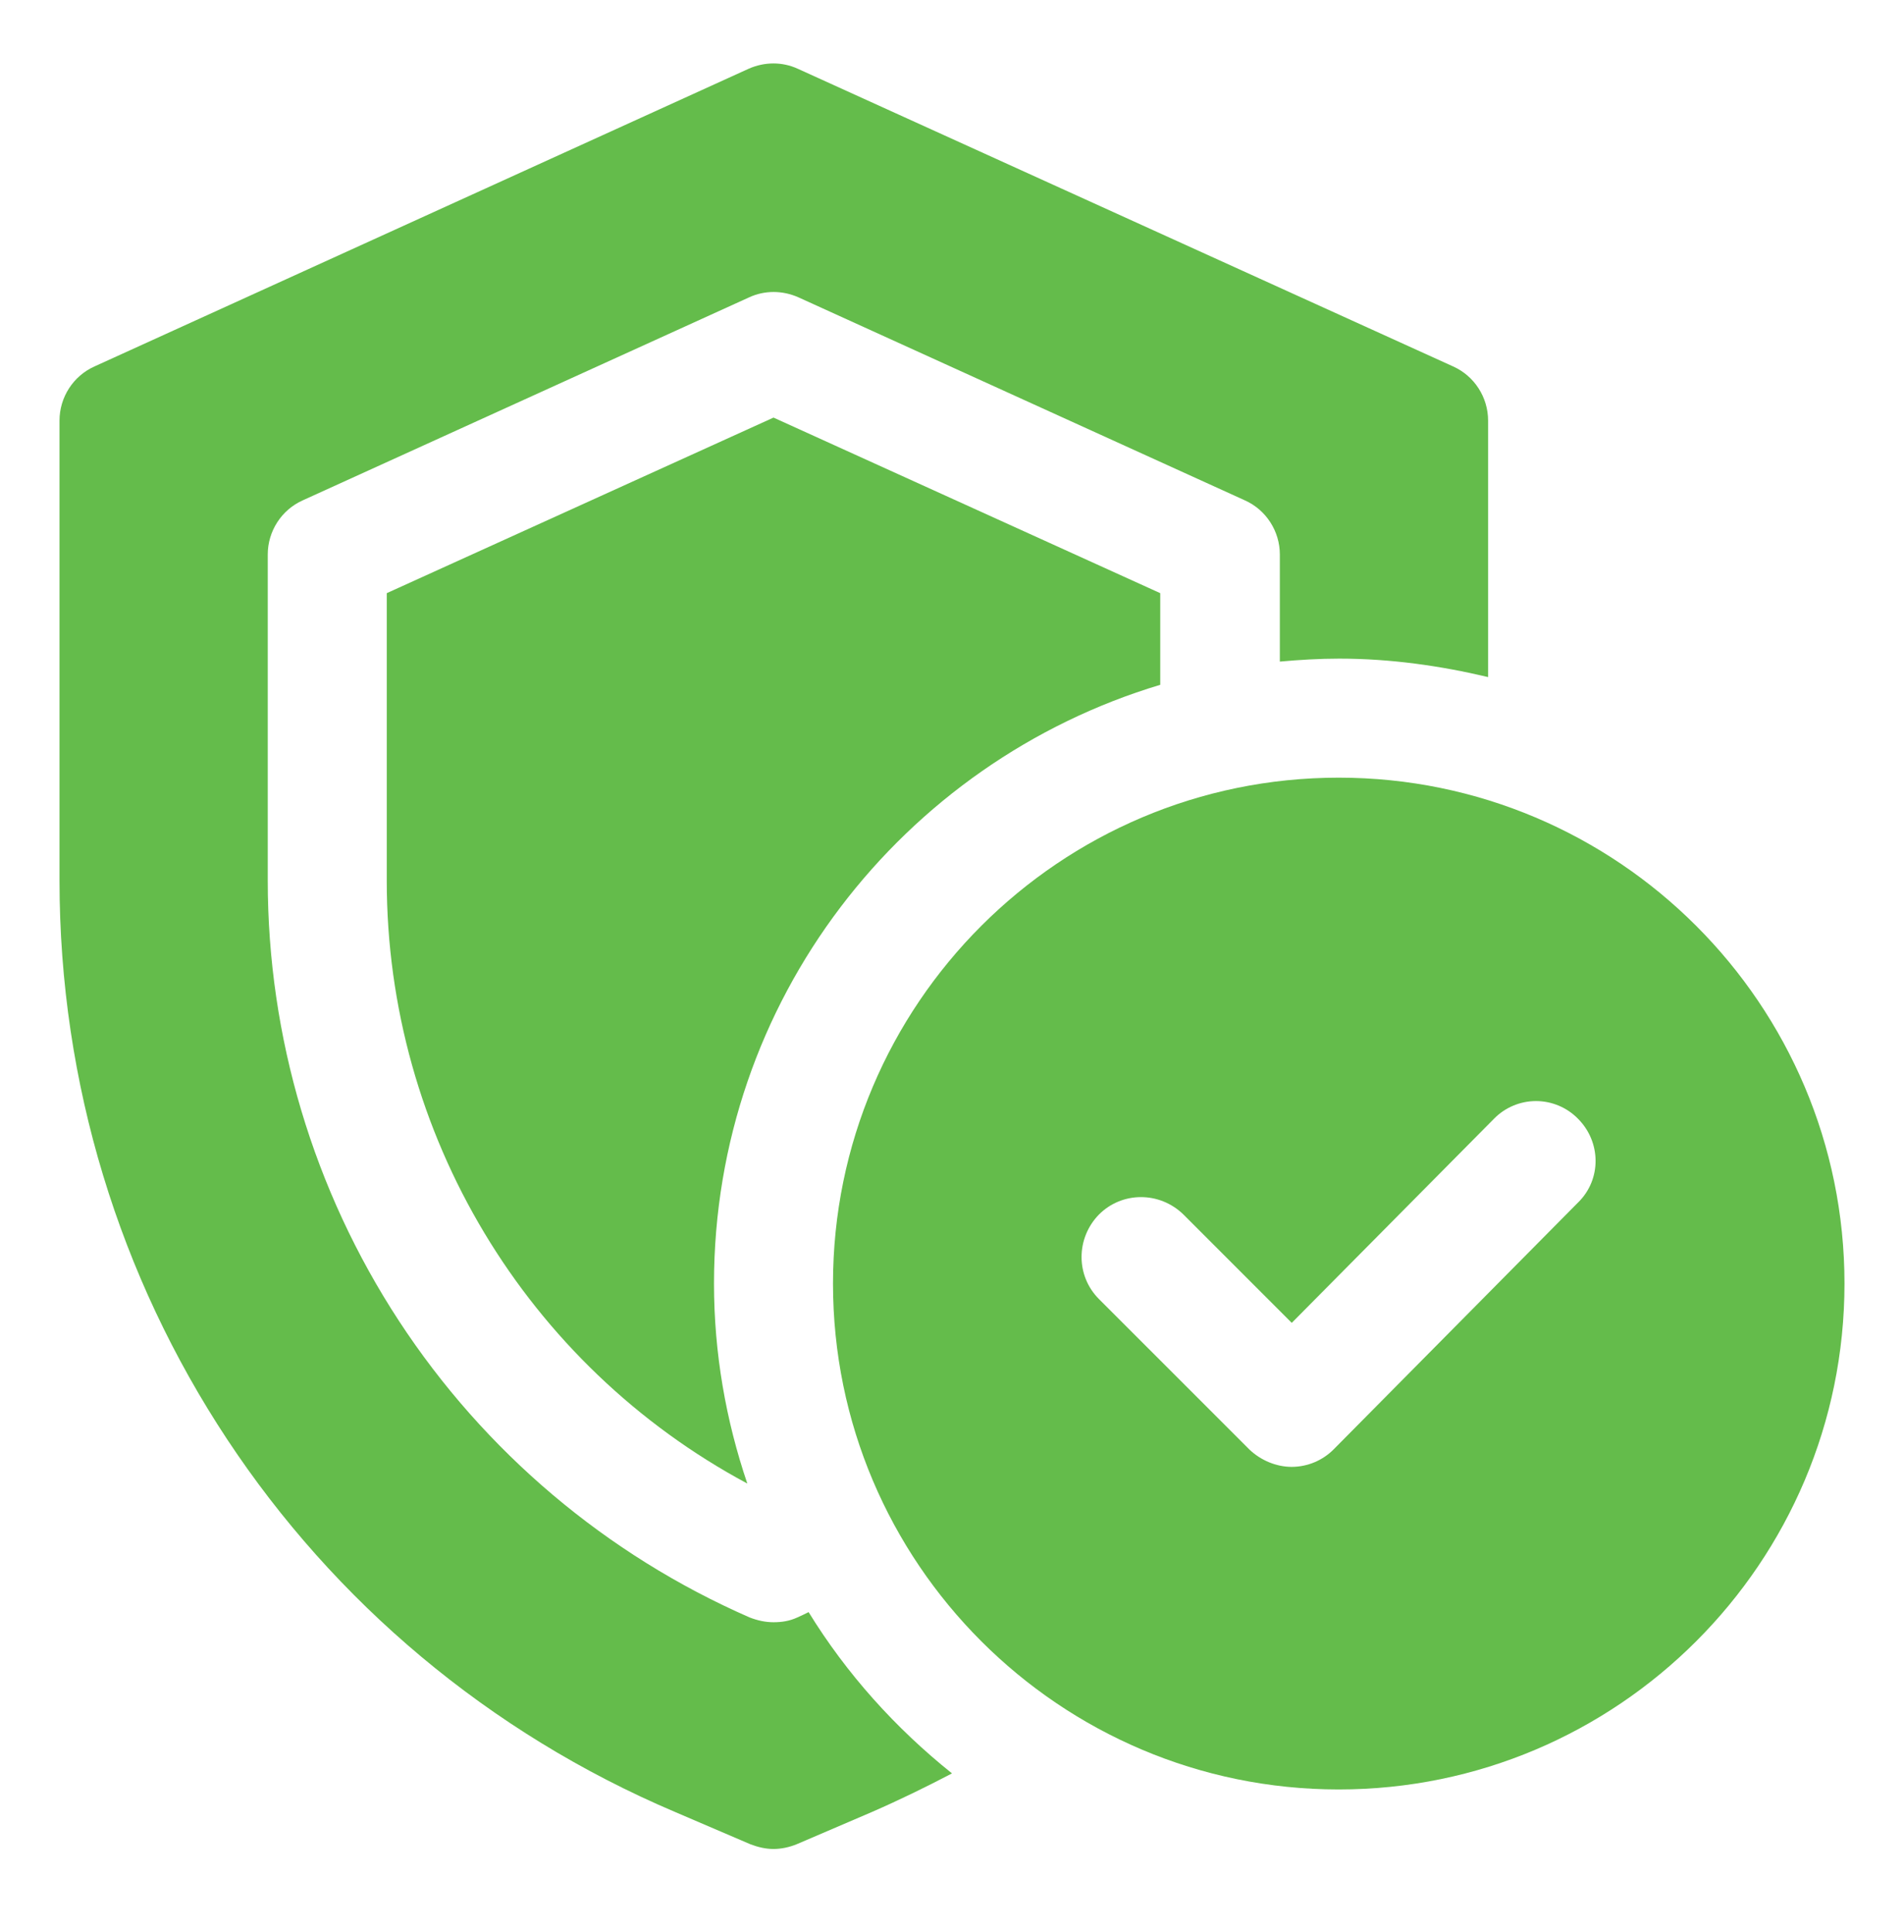
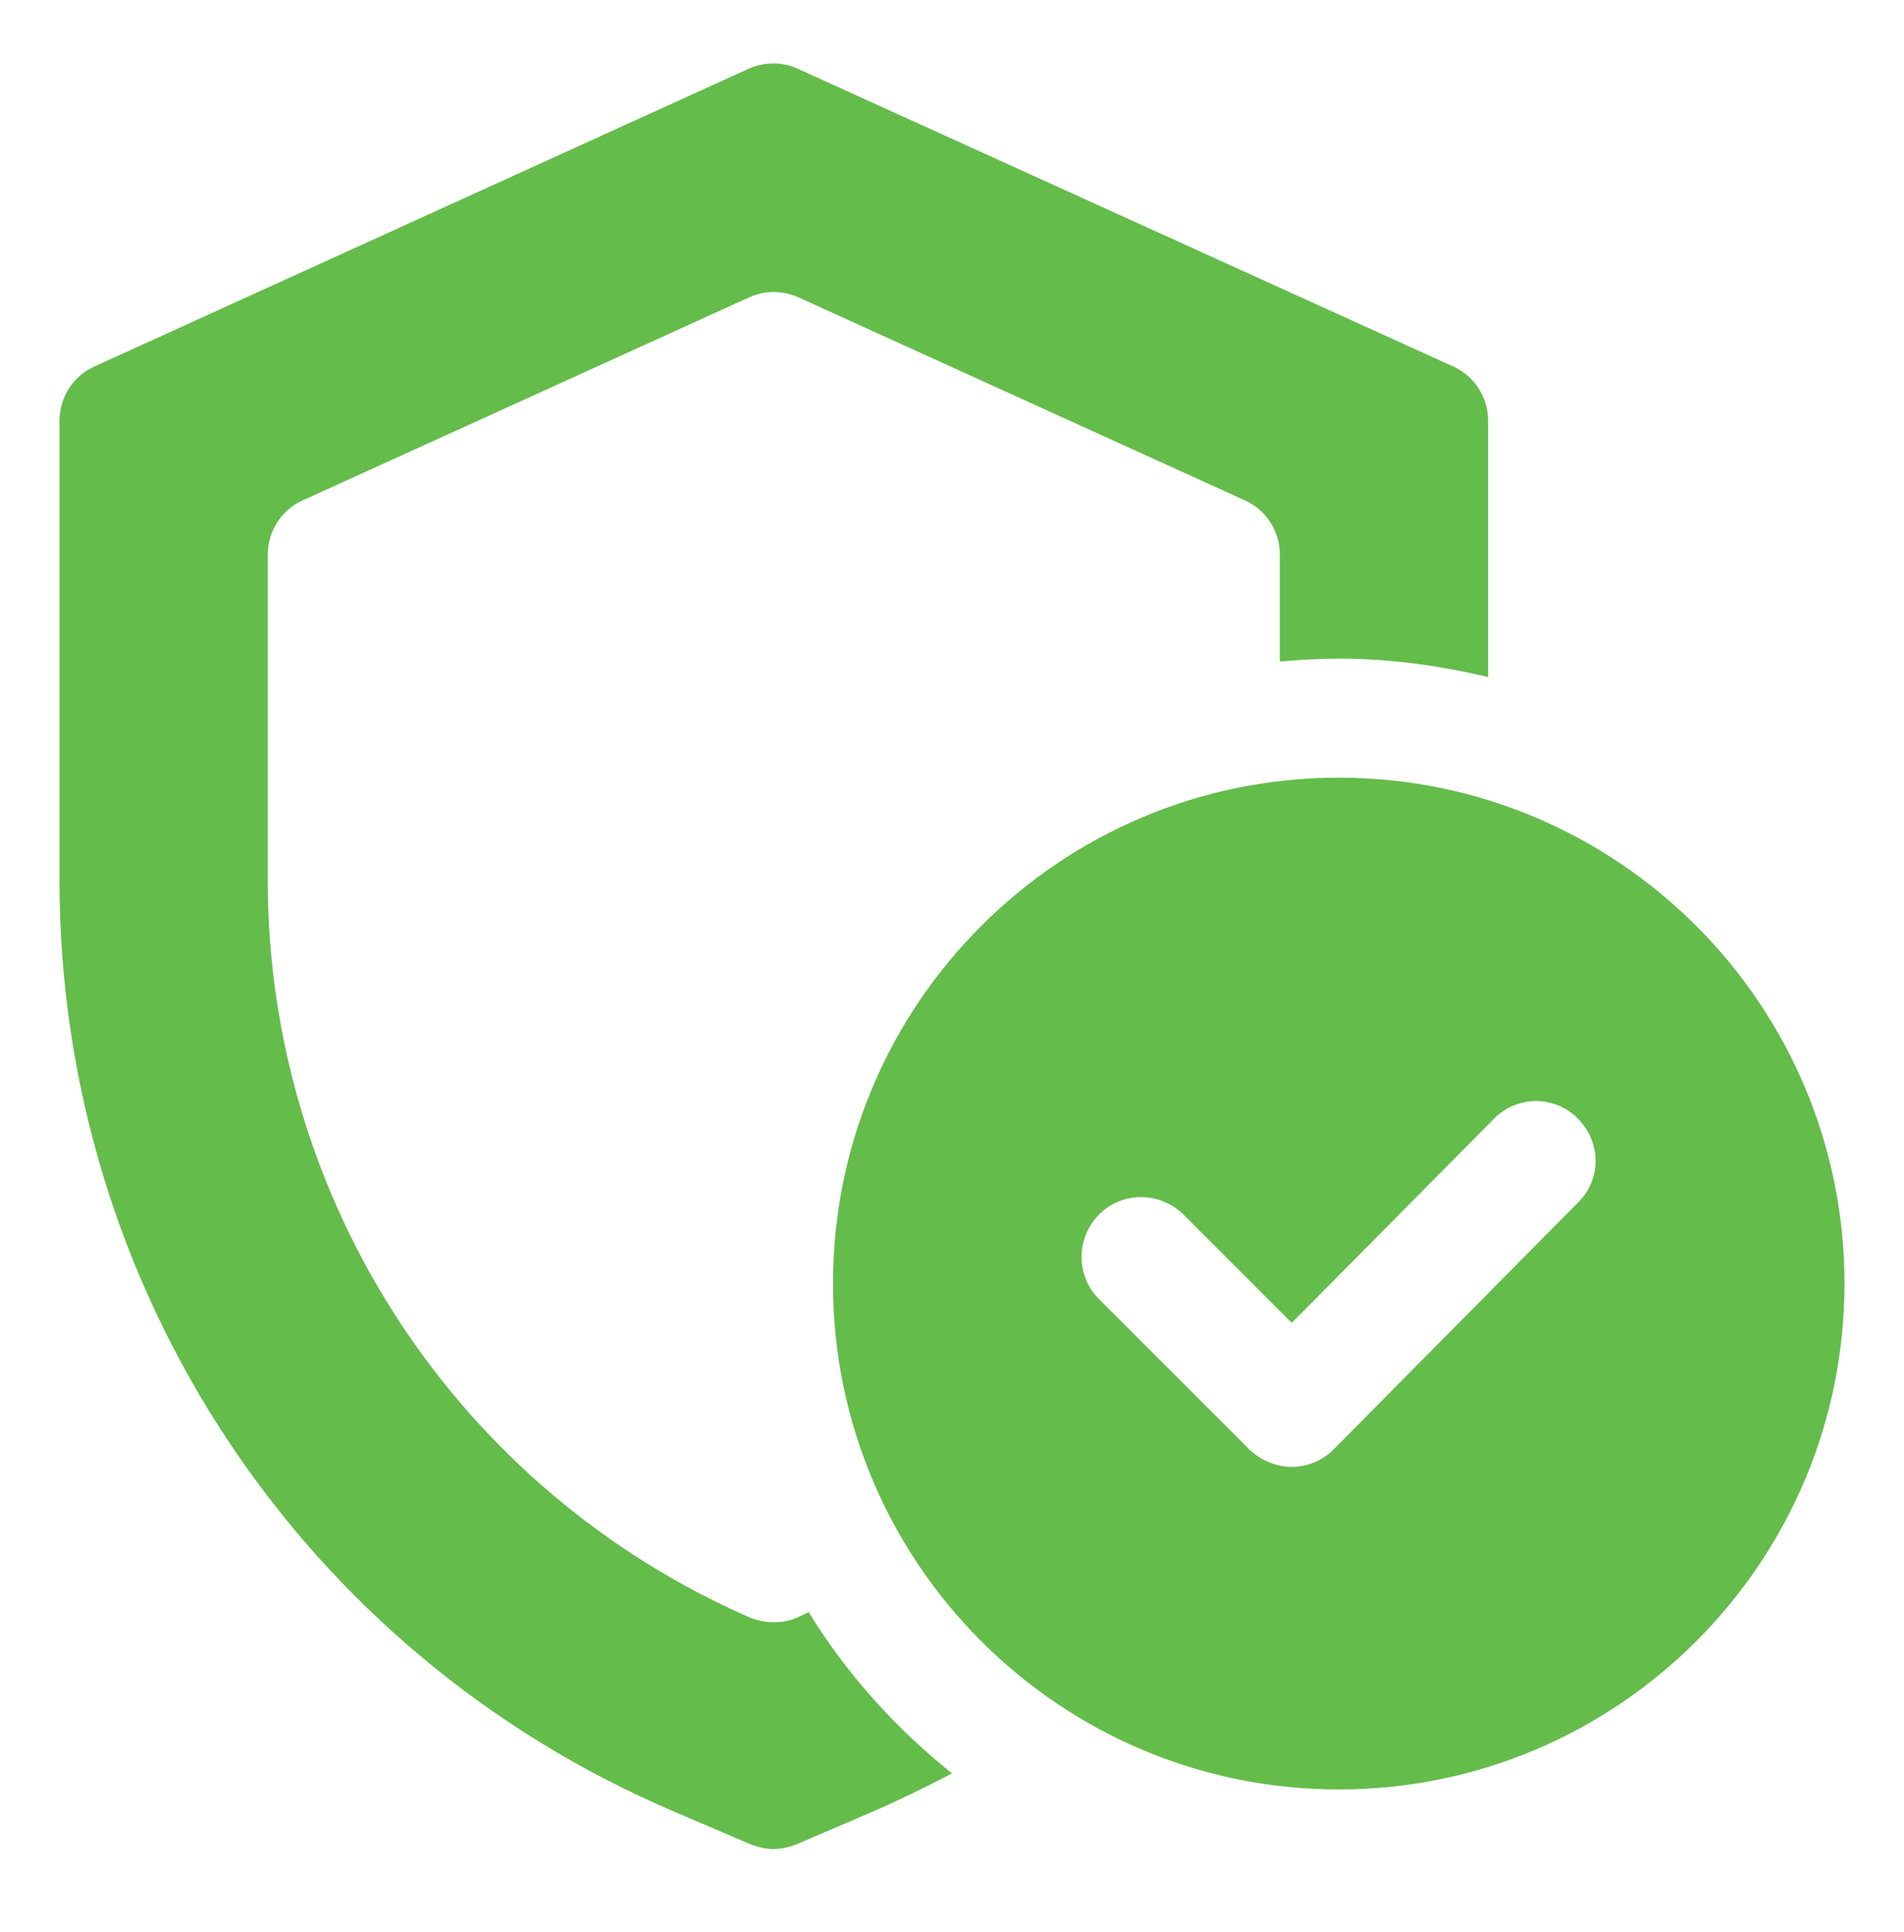
<svg xmlns="http://www.w3.org/2000/svg" width="70" height="71" viewBox="0 0 70 71" fill="none">
  <path d="M29.728 59.251C29.597 59.316 29.466 59.382 29.312 59.448C29.028 59.579 28.744 59.623 28.438 59.623C28.131 59.623 27.847 59.557 27.562 59.448C22.295 57.146 17.814 53.358 14.667 48.548C11.52 43.738 9.844 38.114 9.844 32.366V20.379C9.844 19.526 10.347 18.738 11.134 18.388L27.541 10.929C28.109 10.666 28.766 10.666 29.356 10.929L45.763 18.388C46.55 18.738 47.053 19.526 47.053 20.379V24.316C47.775 24.251 48.497 24.207 49.241 24.207C51.122 24.207 52.959 24.47 54.709 24.885V15.457C54.709 14.604 54.206 13.816 53.419 13.466L29.334 2.529C28.766 2.266 28.109 2.266 27.519 2.529L3.478 13.466C2.691 13.816 2.188 14.604 2.188 15.457V32.366C2.188 47.307 11.069 60.76 24.828 66.601L27.584 67.782C27.869 67.891 28.153 67.957 28.438 67.957C28.722 67.957 29.028 67.891 29.291 67.782L32.047 66.601C33.053 66.163 34.038 65.682 35 65.179C32.922 63.516 31.128 61.526 29.728 59.251Z" fill="#64BC4B" />
-   <path d="M42.656 25.169V21.801L28.438 15.348L14.219 21.801V32.366C14.219 41.685 19.359 50.173 27.475 54.526C26.688 52.207 26.25 49.735 26.25 47.176C26.25 36.785 33.184 28.013 42.656 25.169Z" fill="#64BC4B" />
  <path d="M49.219 28.582C38.959 28.582 30.625 36.916 30.625 47.176C30.625 57.435 38.959 65.769 49.219 65.769C59.478 65.769 67.812 57.435 67.812 47.176C67.812 36.916 59.478 28.582 49.219 28.582ZM58.034 44.179L49.044 53.257C48.841 53.464 48.6 53.628 48.333 53.741C48.066 53.853 47.78 53.912 47.491 53.913C46.922 53.913 46.353 53.673 45.938 53.279L40.403 47.745C39.55 46.891 39.55 45.513 40.403 44.638C41.256 43.785 42.634 43.785 43.509 44.638L47.491 48.62L54.928 41.116C55.129 40.911 55.369 40.748 55.634 40.637C55.899 40.526 56.183 40.468 56.47 40.468C56.758 40.468 57.042 40.526 57.307 40.637C57.572 40.748 57.812 40.911 58.013 41.116C58.866 41.969 58.888 43.348 58.013 44.201L58.034 44.179Z" fill="#64BC4B" />
</svg>